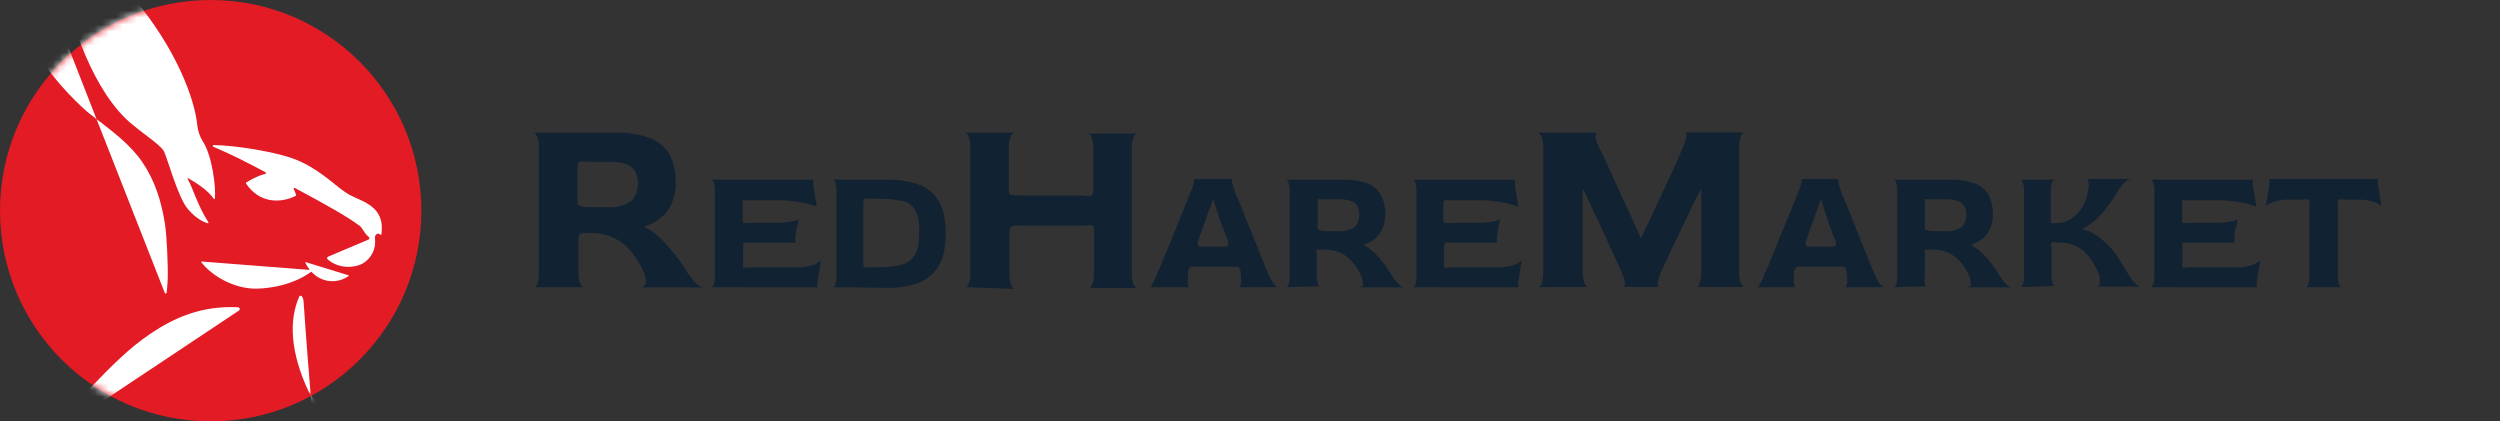
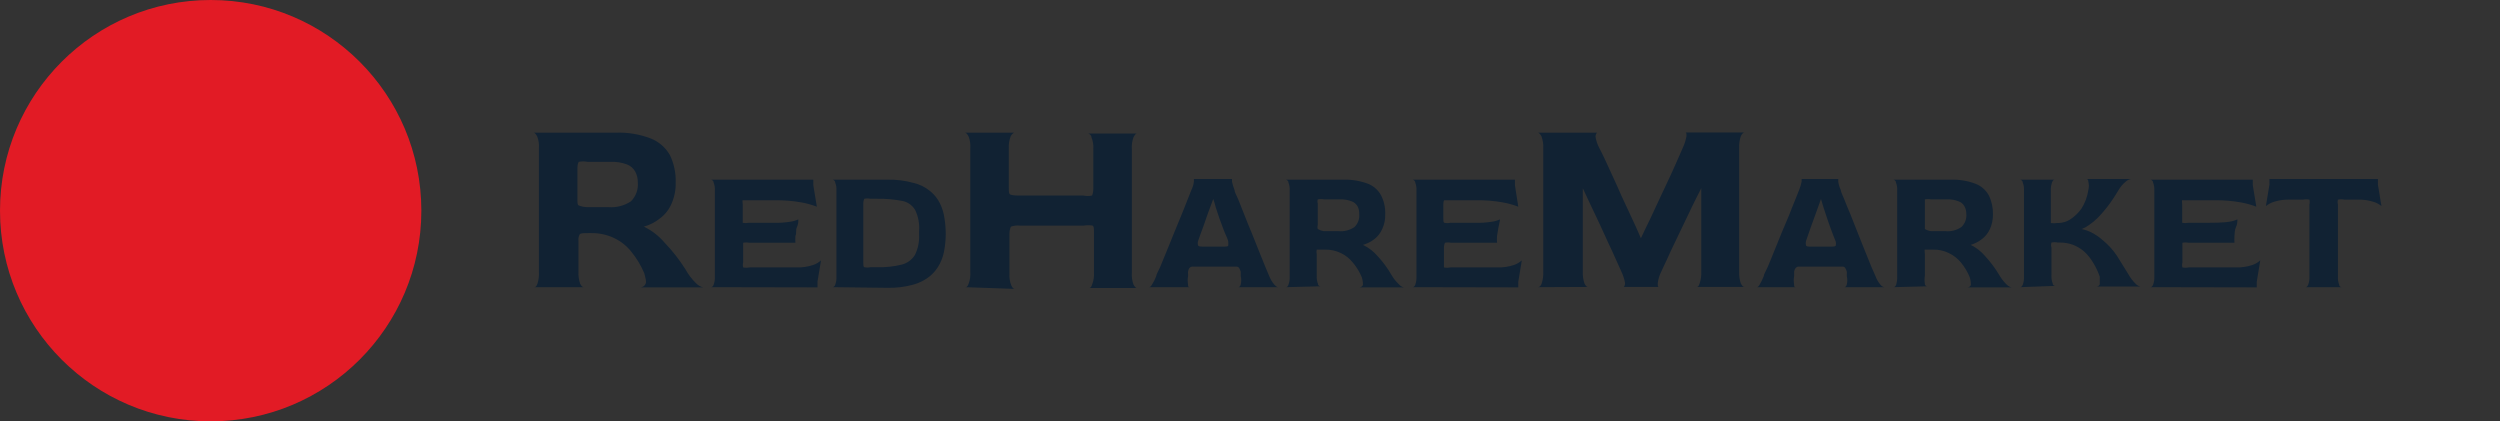
<svg xmlns="http://www.w3.org/2000/svg" width="356" height="60" viewBox="0 0 356 60" fill="none">
  <rect x="0" y="0" width="356" height="60" fill="#333333" stroke="none" />
  <circle cx="30" cy="30" r="30" fill="#E21B25" />
  <mask id="mask0_57_7902" style="mask-type:alpha" maskUnits="userSpaceOnUse" x="0" y="0" width="60" height="60">
-     <circle cx="30" cy="30" r="30" fill="#C4C4C4" />
-   </mask>
+     </mask>
  <g mask="url(#mask0_57_7902)">
-     <path d="M42.605 42.249C41.087 45.703 41.375 50.293 43.972 55.807C44.056 55.949 44.146 56.082 44.24 56.217C43.695 49.813 43.239 43.033 43.239 43.033C43.171 42.001 42.715 41.997 42.605 42.249ZM45.457 66.96C45.483 67.06 45.597 67.05 45.643 66.96C46.394 65.462 46.644 63.118 46.506 60.939C46.336 58.427 45.129 57.487 44.24 56.219C44.646 60.996 45.103 65.573 45.457 66.96V66.96ZM33.889 43.753C28.724 43.511 24.863 45.204 21.428 47.517C15.401 51.574 10.831 58.169 3.897 64.091C3.664 64.273 3.72 64.401 3.979 64.214C8.563 61.159 34.023 44.225 34.023 44.225C34.068 44.195 34.103 44.151 34.122 44.099C34.141 44.048 34.142 43.991 34.127 43.938C34.112 43.885 34.081 43.839 34.038 43.805C33.995 43.772 33.943 43.754 33.889 43.753V43.753ZM44.366 38.718C45.03 39.449 45.929 39.911 46.899 40.019C47.868 40.127 48.843 39.873 49.645 39.305C49.653 39.298 49.66 39.29 49.664 39.279C49.668 39.269 49.669 39.258 49.668 39.247C49.666 39.237 49.661 39.227 49.654 39.219C49.646 39.211 49.637 39.205 49.627 39.202L43.547 37.331C43.537 37.328 43.525 37.328 43.515 37.331C43.504 37.334 43.495 37.341 43.488 37.349C43.481 37.358 43.476 37.369 43.475 37.38C43.473 37.391 43.475 37.402 43.479 37.413C43.638 37.739 43.828 38.048 44.046 38.336C44.052 38.345 44.056 38.355 44.057 38.366C44.058 38.377 44.056 38.388 44.051 38.398C44.046 38.408 44.038 38.416 44.029 38.421C44.019 38.427 44.008 38.429 43.998 38.428C41.261 38.223 30.128 37.343 28.718 37.24C28.707 37.239 28.696 37.241 28.687 37.246C28.677 37.252 28.669 37.26 28.664 37.27C28.658 37.279 28.656 37.291 28.657 37.302C28.657 37.313 28.662 37.324 28.668 37.333C29.905 38.997 32.754 40.879 35.875 41.088C37.276 41.182 41.279 40.919 44.3 38.709C44.31 38.703 44.322 38.7 44.334 38.702C44.346 38.703 44.358 38.709 44.366 38.718V38.718ZM12.618 16.08C12.989 16.373 13.365 16.665 13.743 16.956C10.462 8.588 7.58 1.201 7.338 0.407C6.555 -1.35 4.999 -1.58 4.395 -0.587C2.844 1.966 4.569 5.957 5.828 8.237C7.81 11.822 12.032 15.614 12.618 16.08V16.08ZM18.946 17.816C20.347 18.99 22.661 20.535 23.276 21.423C23.72 22.064 25.277 28.037 26.739 29.755C27.988 31.205 29.081 31.655 29.557 31.79C29.577 31.796 29.598 31.796 29.618 31.789C29.638 31.782 29.655 31.769 29.667 31.752C29.679 31.734 29.686 31.713 29.686 31.692C29.686 31.67 29.679 31.649 29.667 31.632C28.19 29.387 27.477 26.796 26.718 25.476C26.711 25.463 26.708 25.448 26.709 25.434C26.711 25.419 26.717 25.405 26.727 25.394C26.738 25.384 26.751 25.377 26.765 25.374C26.779 25.372 26.794 25.375 26.807 25.382C27.978 26.051 29.681 27.148 30.442 28.312C30.452 28.328 30.466 28.34 30.483 28.346C30.499 28.353 30.518 28.354 30.535 28.35C30.553 28.345 30.568 28.335 30.58 28.321C30.592 28.307 30.599 28.289 30.6 28.271C30.76 26.656 30.232 22.14 28.834 20.053C28.45 19.412 28.203 18.695 28.11 17.949C27.733 13.917 24.947 6.797 19.114 -0.172C15.985 -4.009 13.909 -5.842 12.186 -6.072C10.462 -6.301 8.747 -4.756 9.449 -0.736C10.046 2.66 13.137 13.158 18.946 17.816V17.816ZM23.73 41.677C23.804 40.893 23.86 40.493 23.882 39.76C23.944 37.766 23.754 33.545 23.482 31.821C22.977 28.685 22.081 25.757 20.291 23.122C18.599 20.627 16.105 18.77 13.747 16.956C17.725 27.095 22.287 38.677 23.472 41.724C23.485 41.751 23.506 41.774 23.532 41.788C23.559 41.802 23.589 41.806 23.618 41.801C23.648 41.796 23.674 41.781 23.695 41.758C23.715 41.736 23.727 41.707 23.73 41.677V41.677ZM53.956 33.296L54.291 33.469C54.961 29.287 51.46 28.696 49.729 27.723C47.997 26.75 46.126 24.573 42.829 23.026C39.79 21.59 33.064 20.66 30.418 20.658C30.389 20.658 30.361 20.668 30.339 20.687C30.317 20.705 30.302 20.731 30.297 20.76C30.292 20.789 30.297 20.819 30.311 20.844C30.325 20.87 30.347 20.89 30.374 20.9C33.156 22.076 35.116 23.098 37.804 24.528C37.827 24.54 37.845 24.558 37.857 24.581C37.869 24.604 37.874 24.63 37.871 24.655C37.867 24.681 37.857 24.705 37.84 24.724C37.823 24.743 37.801 24.756 37.776 24.762C36.643 25.027 35.632 25.659 35.088 25.971C35.073 25.979 35.06 25.991 35.05 26.005C35.04 26.019 35.033 26.035 35.029 26.052C35.025 26.069 35.025 26.086 35.028 26.104C35.031 26.121 35.038 26.137 35.048 26.151C36.925 28.946 39.908 28.983 42.096 27.902C42.122 27.888 42.143 27.866 42.154 27.838C42.165 27.811 42.167 27.78 42.158 27.752C42.073 27.473 41.964 27.202 41.832 26.943C41.819 26.92 41.815 26.893 41.818 26.866C41.822 26.84 41.834 26.815 41.852 26.796C41.871 26.777 41.895 26.764 41.92 26.76C41.946 26.756 41.973 26.761 41.996 26.773C46.166 28.997 49.547 30.904 50.944 31.973C51.113 32.074 51.27 32.194 51.412 32.332C51.775 32.822 52.013 33.37 52.509 33.731C52.542 33.753 52.568 33.784 52.585 33.819C52.601 33.855 52.608 33.895 52.605 33.935C52.602 33.974 52.588 34.012 52.565 34.044C52.542 34.076 52.511 34.102 52.475 34.117L46.718 36.545C46.683 36.56 46.652 36.585 46.628 36.616C46.604 36.647 46.589 36.684 46.583 36.723C46.577 36.762 46.581 36.802 46.595 36.839C46.608 36.876 46.631 36.909 46.66 36.934C48.349 38.387 50.557 38.102 51.58 37.562C52.21 37.216 52.722 36.681 53.047 36.028C53.372 35.375 53.494 34.636 53.398 33.91C53.334 33.434 53.774 33.177 53.956 33.296Z" fill="white" />
-   </g>
+     </g>
  <path d="M76.03 40.893C76.208 40.893 76.356 40.893 76.534 40.404C76.707 39.852 76.777 39.272 76.741 38.693V21.093C76.784 20.532 76.703 19.967 76.504 19.443C76.326 19.107 76.178 18.924 76 18.893H87.681C89.378 18.826 91.071 19.107 92.662 19.718C93.803 20.162 94.764 20.991 95.389 22.071C95.971 23.274 96.256 24.607 96.219 25.951C96.25 27.003 96.047 28.048 95.626 29.007C95.27 29.836 94.708 30.552 93.996 31.085C93.31 31.637 92.524 32.042 91.683 32.276C92.817 32.817 93.827 33.598 94.648 34.568C95.759 35.724 96.752 36.993 97.613 38.357C98.008 39.083 98.507 39.742 99.095 40.312C99.376 40.615 99.737 40.827 100.133 40.923H91.239C91.384 40.911 91.523 40.859 91.643 40.773C91.763 40.687 91.859 40.571 91.921 40.435C92.098 40.129 91.921 39.64 91.743 38.907C91.277 37.802 90.658 36.772 89.904 35.851C89.24 35.014 88.398 34.346 87.444 33.896C86.431 33.417 85.327 33.177 84.212 33.193H83.827C83.086 33.193 82.671 33.193 82.552 33.376C82.395 33.653 82.333 33.975 82.374 34.293V38.693C82.345 39.274 82.425 39.855 82.611 40.404C82.789 40.74 82.967 40.893 83.115 40.893H76.03ZM83.649 29.496H86.614C87.749 29.592 88.884 29.302 89.845 28.671C90.197 28.323 90.467 27.897 90.637 27.426C90.806 26.956 90.87 26.451 90.824 25.951C90.831 25.429 90.709 24.913 90.468 24.454C90.205 23.974 89.784 23.605 89.282 23.415C88.541 23.14 87.756 23.016 86.969 23.048H83.679C83.258 22.963 82.825 22.963 82.404 23.048C82.404 23.048 82.226 23.384 82.226 23.873V28.396C82.226 28.885 82.226 29.16 82.404 29.251C82.8 29.415 83.222 29.498 83.649 29.496Z" fill="#112233" />
  <path d="M101.26 40.893C101.26 40.893 101.497 40.893 101.615 40.557C101.757 40.178 101.817 39.771 101.793 39.365V27.143C101.821 26.747 101.76 26.35 101.615 25.982C101.615 25.738 101.378 25.616 101.26 25.585H115.816V26.379L116.32 29.435C115.609 29.162 114.874 28.958 114.126 28.824C112.874 28.599 111.603 28.496 110.332 28.518H106.655C106.151 28.518 105.855 28.518 105.766 28.518C105.677 28.518 105.766 28.793 105.766 29.16V31.054C105.766 31.451 105.766 31.665 105.766 31.727C106.05 31.783 106.342 31.783 106.626 31.727H110.213C110.987 31.749 111.761 31.698 112.526 31.574C112.925 31.522 113.315 31.409 113.682 31.238C113.682 31.543 113.682 31.94 113.474 32.368C113.267 32.796 113.474 33.193 113.267 33.59C113.241 33.916 113.241 34.243 113.267 34.568H106.685C106.401 34.512 106.109 34.512 105.825 34.568C105.825 34.568 105.825 34.843 105.825 35.24V37.379C105.763 37.609 105.763 37.852 105.825 38.082C106.119 38.14 106.421 38.14 106.715 38.082H113.445C114.228 38.103 115.01 37.989 115.757 37.746C116.184 37.608 116.578 37.379 116.913 37.074L116.409 40.129V40.924L101.26 40.893Z" fill="#112233" />
  <path d="M118.574 40.893C118.574 40.893 118.811 40.893 118.929 40.557C119.071 40.178 119.131 39.771 119.107 39.365V27.143C119.135 26.747 119.074 26.35 118.929 25.982C118.929 25.738 118.692 25.616 118.574 25.585H126.4C127.641 25.558 128.878 25.712 130.077 26.043C130.955 26.248 131.776 26.655 132.478 27.235C133.063 27.713 133.539 28.318 133.872 29.007C134.185 29.661 134.395 30.363 134.494 31.085C134.612 31.822 134.672 32.568 134.672 33.316C134.67 34.032 134.611 34.748 134.494 35.454C134.39 36.179 134.17 36.882 133.842 37.532C133.501 38.216 133.027 38.819 132.449 39.304C131.747 39.873 130.94 40.289 130.077 40.527C128.878 40.858 127.641 41.012 126.4 40.985L118.574 40.893ZM123.94 38.052H124.948C126.105 38.083 127.261 37.959 128.387 37.685C129.168 37.496 129.847 37.003 130.284 36.31C130.726 35.413 130.931 34.412 130.877 33.407V32.949C130.964 31.896 130.769 30.84 130.314 29.893C130.112 29.558 129.844 29.271 129.527 29.05C129.211 28.829 128.852 28.679 128.476 28.61C127.312 28.389 126.131 28.286 124.948 28.304H123.94C123.656 28.245 123.364 28.245 123.08 28.304C123.08 28.304 122.932 28.579 122.932 28.946V37.379C122.932 37.746 122.932 37.99 123.08 38.052C123.364 38.111 123.656 38.111 123.94 38.052Z" fill="#112233" />
  <path d="M137.429 40.893C137.607 40.893 137.755 40.893 137.933 40.404C138.134 39.859 138.215 39.274 138.17 38.693V21.093C138.213 20.532 138.132 19.968 137.933 19.443C137.755 19.107 137.607 18.924 137.429 18.893H144.396C144.396 18.893 144.07 19.076 143.921 19.412C143.706 19.965 143.615 20.56 143.655 21.154V26.746C143.655 27.296 143.655 27.601 143.862 27.693C144.07 27.785 144.396 27.846 145.107 27.846H154.268C154.679 27.93 155.102 27.93 155.514 27.846C155.514 27.846 155.691 27.448 155.691 26.868V21.215C155.728 20.651 155.637 20.086 155.425 19.565C155.425 19.229 155.098 19.046 154.95 19.015H161.917C161.739 19.015 161.591 19.199 161.413 19.535C161.211 20.09 161.13 20.685 161.176 21.276V38.815C161.131 39.397 161.212 39.981 161.413 40.526C161.591 40.862 161.739 41.015 161.917 41.015H155.039C155.187 41.015 155.365 41.015 155.514 40.526C155.728 39.984 155.819 39.399 155.78 38.815V33.101C155.78 32.551 155.78 32.215 155.573 32.123C155.17 32.058 154.76 32.058 154.357 32.123H145.196C144.775 32.082 144.351 32.134 143.951 32.276C143.951 32.276 143.744 32.704 143.744 33.224V38.938C143.705 39.521 143.796 40.106 144.01 40.649C144.159 40.985 144.337 41.138 144.485 41.138L137.429 40.893Z" fill="#112233" />
  <path d="M163.637 40.893C163.637 40.893 163.845 40.893 164.023 40.557C164.274 40.175 164.483 39.765 164.645 39.335C164.645 39.09 164.942 38.632 165.209 38.021C165.475 37.41 165.742 36.676 166.098 35.852C166.454 35.026 166.78 34.14 167.165 33.224C167.551 32.307 167.906 31.451 168.233 30.627C168.559 29.802 168.885 29.038 169.122 28.396C169.359 27.754 169.567 27.326 169.656 27.052C169.843 26.68 169.964 26.276 170.011 25.86C170.011 25.615 170.011 25.493 170.011 25.493H175.437C175.437 25.493 175.437 25.493 175.437 25.86C175.522 26.267 175.641 26.666 175.793 27.052C175.793 27.326 176.059 27.785 176.326 28.396L177.186 30.565C177.512 31.421 177.868 32.276 178.253 33.193L179.291 35.79L180.18 37.99L180.744 39.335C180.925 39.781 181.175 40.194 181.485 40.557C181.722 40.801 181.87 40.893 181.989 40.893H176.356C176.356 40.893 176.593 40.893 176.682 40.496C176.775 40.115 176.775 39.716 176.682 39.335C176.674 39.243 176.674 39.151 176.682 39.06C176.675 38.938 176.675 38.815 176.682 38.693C176.626 38.5 176.546 38.315 176.445 38.143C176.393 38.083 176.329 38.036 176.257 38.004C176.185 37.972 176.108 37.957 176.03 37.96H169.834C169.745 37.96 169.656 37.979 169.575 38.016C169.493 38.053 169.42 38.107 169.359 38.174C169.267 38.322 169.207 38.489 169.181 38.663C169.165 38.774 169.165 38.887 169.181 38.999C169.172 39.111 169.172 39.223 169.181 39.335C169.105 39.728 169.105 40.133 169.181 40.526C169.181 40.771 169.181 40.893 169.419 40.893H163.637ZM171.138 35.118H174.103C174.607 35.118 174.874 35.118 174.903 34.965C174.933 34.813 174.903 34.69 174.903 34.415C174.903 34.14 174.459 33.315 174.251 32.735L173.628 31.054L173.124 29.526C173.006 29.058 172.887 28.661 172.769 28.335L172.027 30.321L171.346 32.276C171.108 32.888 170.871 33.56 170.604 34.324C170.547 34.523 170.547 34.736 170.604 34.935C170.604 34.935 170.634 35.118 171.138 35.118Z" fill="#112233" />
  <path d="M183.144 40.893C183.144 40.893 183.382 40.893 183.47 40.557C183.612 40.177 183.672 39.771 183.648 39.365V27.143C183.676 26.747 183.615 26.35 183.47 25.982C183.47 25.737 183.233 25.615 183.115 25.585H191.297C192.488 25.55 193.675 25.747 194.796 26.165C195.587 26.471 196.249 27.055 196.663 27.815C197.091 28.652 197.295 29.59 197.256 30.535C197.277 31.241 197.135 31.943 196.841 32.582C196.594 33.162 196.206 33.667 195.715 34.048C195.226 34.425 194.673 34.705 194.084 34.873C194.889 35.254 195.607 35.806 196.189 36.493C196.939 37.298 197.595 38.19 198.146 39.151C198.438 39.649 198.797 40.102 199.213 40.496C199.399 40.714 199.649 40.864 199.925 40.923H193.58C193.686 40.919 193.788 40.885 193.876 40.826C193.965 40.767 194.037 40.684 194.084 40.587C194.084 40.373 194.084 40.037 193.936 39.518C193.62 38.751 193.19 38.039 192.661 37.41C192.195 36.825 191.607 36.355 190.942 36.035C190.237 35.695 189.466 35.527 188.688 35.546H188.422C187.888 35.546 187.591 35.546 187.502 35.546C187.45 35.756 187.45 35.977 187.502 36.187V39.243C187.478 39.649 187.539 40.055 187.68 40.435C187.68 40.679 187.918 40.771 188.036 40.771L183.144 40.893ZM188.481 32.918H190.615C191.408 32.99 192.202 32.785 192.869 32.337C193.119 32.099 193.311 31.803 193.43 31.474C193.548 31.145 193.59 30.792 193.55 30.443C193.567 30.071 193.485 29.701 193.313 29.373C193.123 29.048 192.83 28.799 192.483 28.671C191.964 28.465 191.409 28.371 190.853 28.396H188.57C188.266 28.336 187.954 28.336 187.651 28.396C187.59 28.584 187.59 28.788 187.651 28.976V32.032C187.59 32.22 187.59 32.424 187.651 32.612C187.907 32.765 188.189 32.868 188.481 32.918Z" fill="#112233" />
  <path d="M201.17 40.893C201.17 40.893 201.408 40.893 201.526 40.557C201.667 40.178 201.728 39.771 201.704 39.365V27.143C201.732 26.747 201.671 26.35 201.526 25.982C201.526 25.738 201.289 25.616 201.17 25.585H215.727V26.379L216.202 29.435C215.491 29.158 214.756 28.953 214.008 28.824C212.765 28.597 211.504 28.495 210.242 28.518H206.536C206.062 28.518 205.766 28.518 205.677 28.518C205.588 28.518 205.529 28.793 205.529 29.16V31.054C205.529 31.451 205.529 31.665 205.677 31.727C205.96 31.786 206.253 31.786 206.536 31.727H210.124C210.898 31.749 211.672 31.698 212.436 31.574C212.836 31.522 213.226 31.409 213.593 31.238C213.593 31.543 213.444 31.94 213.385 32.368C213.326 32.796 213.237 33.193 213.177 33.59C213.153 33.916 213.153 34.243 213.177 34.568H206.625C206.342 34.509 206.049 34.509 205.766 34.568C205.766 34.568 205.617 34.843 205.617 35.24V37.379C205.617 37.776 205.617 38.021 205.617 38.082C205.911 38.14 206.213 38.14 206.507 38.082H213.207C214 38.104 214.792 37.991 215.549 37.746C215.976 37.608 216.37 37.379 216.706 37.074L216.202 40.129V40.924L201.17 40.893Z" fill="#112233" />
  <path d="M219.018 40.893C219.018 40.893 219.344 40.893 219.522 40.404C219.708 39.855 219.788 39.274 219.759 38.693V21.093C219.787 20.532 219.706 19.971 219.522 19.443C219.344 19.107 219.166 18.924 219.018 18.893H227.408C227.408 18.893 227.2 19.107 227.2 19.474C227.3 20.075 227.501 20.654 227.793 21.185C227.971 21.49 228.208 22.01 228.535 22.682L229.631 25.065C230.047 25.982 230.491 26.929 230.936 27.968L232.359 31.024C232.833 32.032 233.278 33.01 233.663 33.926C234.108 33.01 234.553 32.032 235.057 31.024L236.48 27.968L237.844 25.065C238.259 24.149 238.644 23.324 238.941 22.621L239.623 21.062C239.876 20.531 240.055 19.965 240.156 19.382C240.156 19.046 240.156 18.863 240.008 18.863H248.398C248.25 18.863 248.072 19.046 247.894 19.382C247.706 19.941 247.625 20.533 247.657 21.124V38.663C247.628 39.243 247.708 39.825 247.894 40.374C248.072 40.71 248.25 40.862 248.398 40.862H241.55C241.698 40.862 241.876 40.862 242.024 40.374C242.21 39.825 242.29 39.243 242.261 38.663V26.807C241.876 27.54 241.49 28.335 241.046 29.221L238.496 34.538C238.081 35.393 237.725 36.157 237.399 36.89C237.073 37.624 236.776 38.174 236.569 38.663C236.309 39.178 236.138 39.736 236.065 40.312C236.065 40.679 236.065 40.862 236.213 40.862H231.232C231.232 40.862 231.41 40.679 231.41 40.312C231.31 39.739 231.13 39.184 230.877 38.663C230.699 38.235 230.432 37.654 230.106 36.951C229.78 36.249 229.454 35.454 229.039 34.629L227.823 31.971C227.408 31.054 226.963 30.168 226.548 29.282L225.392 26.807V38.663C225.363 39.243 225.443 39.825 225.629 40.374C225.807 40.71 225.955 40.862 226.133 40.862L219.018 40.893Z" fill="#112233" />
  <path d="M250.177 40.893C250.177 40.893 250.385 40.893 250.562 40.557C250.791 40.166 250.989 39.758 251.155 39.335C251.155 39.09 251.452 38.632 251.719 38.021C251.986 37.41 252.282 36.676 252.608 35.852C252.934 35.026 253.32 34.14 253.675 33.224L254.772 30.627C255.098 29.771 255.395 29.038 255.662 28.396L256.195 27.052C256.355 26.669 256.474 26.269 256.551 25.86C256.551 25.615 256.551 25.493 256.551 25.493H261.769C261.769 25.493 261.769 25.493 261.769 25.86C261.825 26.274 261.945 26.677 262.125 27.052C262.125 27.326 262.392 27.785 262.629 28.396C262.866 29.007 263.162 29.74 263.518 30.565L264.556 33.193L265.594 35.79L266.483 37.99L267.076 39.335C267.237 39.784 267.479 40.199 267.787 40.557C267.92 40.732 268.11 40.851 268.321 40.893H262.659C262.659 40.893 262.896 40.893 262.985 40.496C263.078 40.115 263.078 39.716 262.985 39.335C262.991 39.243 262.991 39.151 262.985 39.06C263.005 38.938 263.005 38.814 262.985 38.693C262.941 38.496 262.86 38.309 262.747 38.143C262.701 38.084 262.643 38.036 262.576 38.005C262.509 37.973 262.436 37.957 262.362 37.96H256.136C256.052 37.963 255.969 37.983 255.892 38.02C255.816 38.056 255.748 38.109 255.691 38.174C255.588 38.319 255.517 38.486 255.484 38.663C255.495 38.774 255.495 38.887 255.484 38.999C255.475 39.111 255.475 39.223 255.484 39.335C255.408 39.728 255.408 40.133 255.484 40.526C255.484 40.771 255.484 40.893 255.721 40.893H250.177ZM257.648 35.118H260.613C261.087 35.118 261.354 35.118 261.413 34.965C261.457 34.785 261.457 34.596 261.413 34.415C261.206 33.865 260.969 33.315 260.761 32.735C260.554 32.154 260.346 31.604 260.168 31.054C259.99 30.504 259.812 29.985 259.664 29.526C259.516 29.068 259.397 28.671 259.308 28.335C259.071 28.977 258.834 29.618 258.597 30.321L257.885 32.276L257.174 34.324C257.121 34.524 257.121 34.735 257.174 34.935C257.174 34.935 257.174 35.118 257.648 35.118Z" fill="#112233" />
  <path d="M269.655 40.893C269.655 40.893 269.892 40.893 270.011 40.557C270.125 40.171 270.175 39.768 270.159 39.365V27.143C270.187 26.747 270.126 26.35 269.981 25.982C269.981 25.737 269.744 25.615 269.626 25.585H277.808C279 25.547 280.187 25.744 281.307 26.165C282.107 26.469 282.778 27.053 283.204 27.815C283.618 28.657 283.821 29.591 283.797 30.535C283.803 31.24 283.662 31.938 283.382 32.582C283.123 33.163 282.725 33.668 282.226 34.048C281.744 34.419 281.202 34.699 280.625 34.873C281.42 35.255 282.128 35.807 282.7 36.493C283.45 37.306 284.115 38.197 284.686 39.151C284.969 39.648 285.318 40.1 285.724 40.496C285.918 40.703 286.164 40.852 286.435 40.923H280.18C280.281 40.917 280.378 40.882 280.462 40.823C280.545 40.763 280.612 40.682 280.654 40.587C280.654 40.373 280.654 40.037 280.506 39.518C280.201 38.752 279.78 38.041 279.261 37.41C278.784 36.823 278.186 36.354 277.512 36.035C276.808 35.691 276.036 35.524 275.259 35.546H274.992C274.488 35.546 274.191 35.546 274.102 35.546C274.013 35.546 274.102 35.851 274.102 36.187V39.243C274.038 39.637 274.038 40.04 274.102 40.435C274.102 40.679 274.339 40.771 274.458 40.771L269.655 40.893ZM274.992 32.918H277.037C277.831 32.995 278.626 32.79 279.291 32.337C279.546 32.102 279.744 31.808 279.868 31.479C279.991 31.149 280.037 30.794 280.002 30.443C280.008 30.068 279.916 29.699 279.735 29.373C279.553 29.041 279.257 28.79 278.905 28.671C278.386 28.462 277.831 28.369 277.274 28.396H274.992C274.698 28.338 274.396 28.338 274.102 28.396C274.102 28.396 274.102 28.64 274.102 28.976V32.032C274.102 32.368 274.102 32.551 274.102 32.612C274.376 32.774 274.678 32.878 274.992 32.918Z" fill="#112233" />
  <path d="M287.681 40.893C287.681 40.893 287.918 40.893 288.036 40.557C288.178 40.178 288.238 39.771 288.214 39.365V27.143C288.242 26.747 288.181 26.35 288.036 25.982C288.036 25.738 287.799 25.615 287.681 25.585H292.572C292.572 25.585 292.335 25.585 292.217 25.951C292.077 26.342 292.017 26.758 292.039 27.174V31.085C292.039 31.482 292.039 31.696 292.039 31.757C292.333 31.809 292.634 31.809 292.928 31.757H293.165C293.73 31.736 294.281 31.568 294.766 31.268C295.4 30.859 295.954 30.331 296.397 29.71C296.903 28.917 297.237 28.02 297.375 27.082C297.48 26.682 297.48 26.26 297.375 25.86C297.375 25.615 297.286 25.493 297.108 25.493H303.453C303.177 25.539 302.919 25.667 302.712 25.86C302.295 26.197 301.943 26.612 301.674 27.082C301.259 27.785 300.874 28.365 300.547 28.824C300.221 29.282 299.895 29.71 299.599 30.046C299.302 30.382 299.006 30.749 298.65 31.085C298.268 31.462 297.851 31.8 297.405 32.093C297.105 32.314 296.775 32.489 296.427 32.613C296.887 32.71 297.335 32.864 297.761 33.071C298.348 33.363 298.896 33.733 299.391 34.171C300.177 34.805 300.867 35.557 301.437 36.401L303.067 39.029C303.348 39.536 303.697 39.999 304.105 40.404C304.294 40.613 304.544 40.752 304.817 40.801H298.531C298.631 40.804 298.729 40.777 298.814 40.723C298.898 40.668 298.965 40.589 299.006 40.496C299.006 40.252 299.006 39.915 299.006 39.396C298.758 38.677 298.429 37.99 298.027 37.349C297.684 36.764 297.254 36.238 296.753 35.79C296.276 35.382 295.734 35.061 295.152 34.843C294.55 34.633 293.919 34.53 293.284 34.538H293.017C292.724 34.474 292.421 34.474 292.128 34.538C292.051 34.776 292.051 35.033 292.128 35.271V39.182C292.104 39.588 292.164 39.994 292.306 40.374C292.306 40.618 292.543 40.71 292.661 40.71L287.681 40.893Z" fill="#112233" />
-   <path d="M306.24 40.893C306.24 40.893 306.477 40.893 306.596 40.557C306.737 40.178 306.798 39.771 306.773 39.365V27.143C306.801 26.747 306.74 26.35 306.596 25.982C306.596 25.738 306.358 25.616 306.24 25.585H320.797V26.379L321.3 29.435C320.589 29.162 319.855 28.958 319.107 28.824C317.854 28.599 316.583 28.496 315.312 28.518H311.636C311.132 28.518 310.835 28.518 310.746 28.518C310.657 28.518 310.746 28.793 310.746 29.16V31.054C310.746 31.451 310.746 31.665 310.746 31.727C311.03 31.783 311.322 31.783 311.606 31.727H315.134C315.908 31.749 316.682 31.698 317.446 31.574C317.846 31.522 318.236 31.409 318.603 31.238C318.603 31.543 318.603 31.94 318.395 32.368C318.188 32.796 318.247 33.193 318.188 33.59C318.164 33.916 318.164 34.243 318.188 34.568H311.636C311.352 34.512 311.06 34.512 310.776 34.568C310.776 34.568 310.776 34.843 310.776 35.24V37.379C310.714 37.609 310.714 37.852 310.776 38.082C311.07 38.14 311.371 38.14 311.665 38.082H318.395C319.179 38.103 319.96 37.989 320.708 37.746C321.135 37.608 321.529 37.379 321.864 37.074L321.36 40.129V40.924L306.24 40.893Z" fill="#112233" />
+   <path d="M306.24 40.893C306.24 40.893 306.477 40.893 306.596 40.557C306.737 40.178 306.798 39.771 306.773 39.365V27.143C306.801 26.747 306.74 26.35 306.596 25.982C306.596 25.738 306.358 25.616 306.24 25.585H320.797V26.379L321.3 29.435C320.589 29.162 319.855 28.958 319.107 28.824C317.854 28.599 316.583 28.496 315.312 28.518H311.636C311.132 28.518 310.835 28.518 310.746 28.518C310.657 28.518 310.746 28.793 310.746 29.16V31.054C310.746 31.451 310.746 31.665 310.746 31.727C311.03 31.783 311.322 31.783 311.606 31.727C315.908 31.749 316.682 31.698 317.446 31.574C317.846 31.522 318.236 31.409 318.603 31.238C318.603 31.543 318.603 31.94 318.395 32.368C318.188 32.796 318.247 33.193 318.188 33.59C318.164 33.916 318.164 34.243 318.188 34.568H311.636C311.352 34.512 311.06 34.512 310.776 34.568C310.776 34.568 310.776 34.843 310.776 35.24V37.379C310.714 37.609 310.714 37.852 310.776 38.082C311.07 38.14 311.371 38.14 311.665 38.082H318.395C319.179 38.103 319.96 37.989 320.708 37.746C321.135 37.608 321.529 37.379 321.864 37.074L321.36 40.129V40.924L306.24 40.893Z" fill="#112233" />
  <path d="M328.327 40.893C328.327 40.893 328.564 40.893 328.683 40.557C328.824 40.178 328.885 39.771 328.861 39.365V29.099C328.92 28.879 328.92 28.646 328.861 28.427C328.567 28.369 328.265 28.369 327.971 28.427H326.163C325.371 28.396 324.58 28.499 323.821 28.732C323.403 28.863 323.011 29.07 322.664 29.343L323.168 26.288V25.493H338.615V26.288L339.118 29.343C338.776 29.063 338.383 28.855 337.962 28.732C337.203 28.499 336.412 28.396 335.62 28.427H333.841C333.538 28.367 333.226 28.367 332.922 28.427C332.863 28.646 332.863 28.879 332.922 29.099V39.365C332.898 39.771 332.959 40.178 333.1 40.557C333.1 40.801 333.337 40.893 333.456 40.893H328.327Z" fill="#112233" />
</svg>